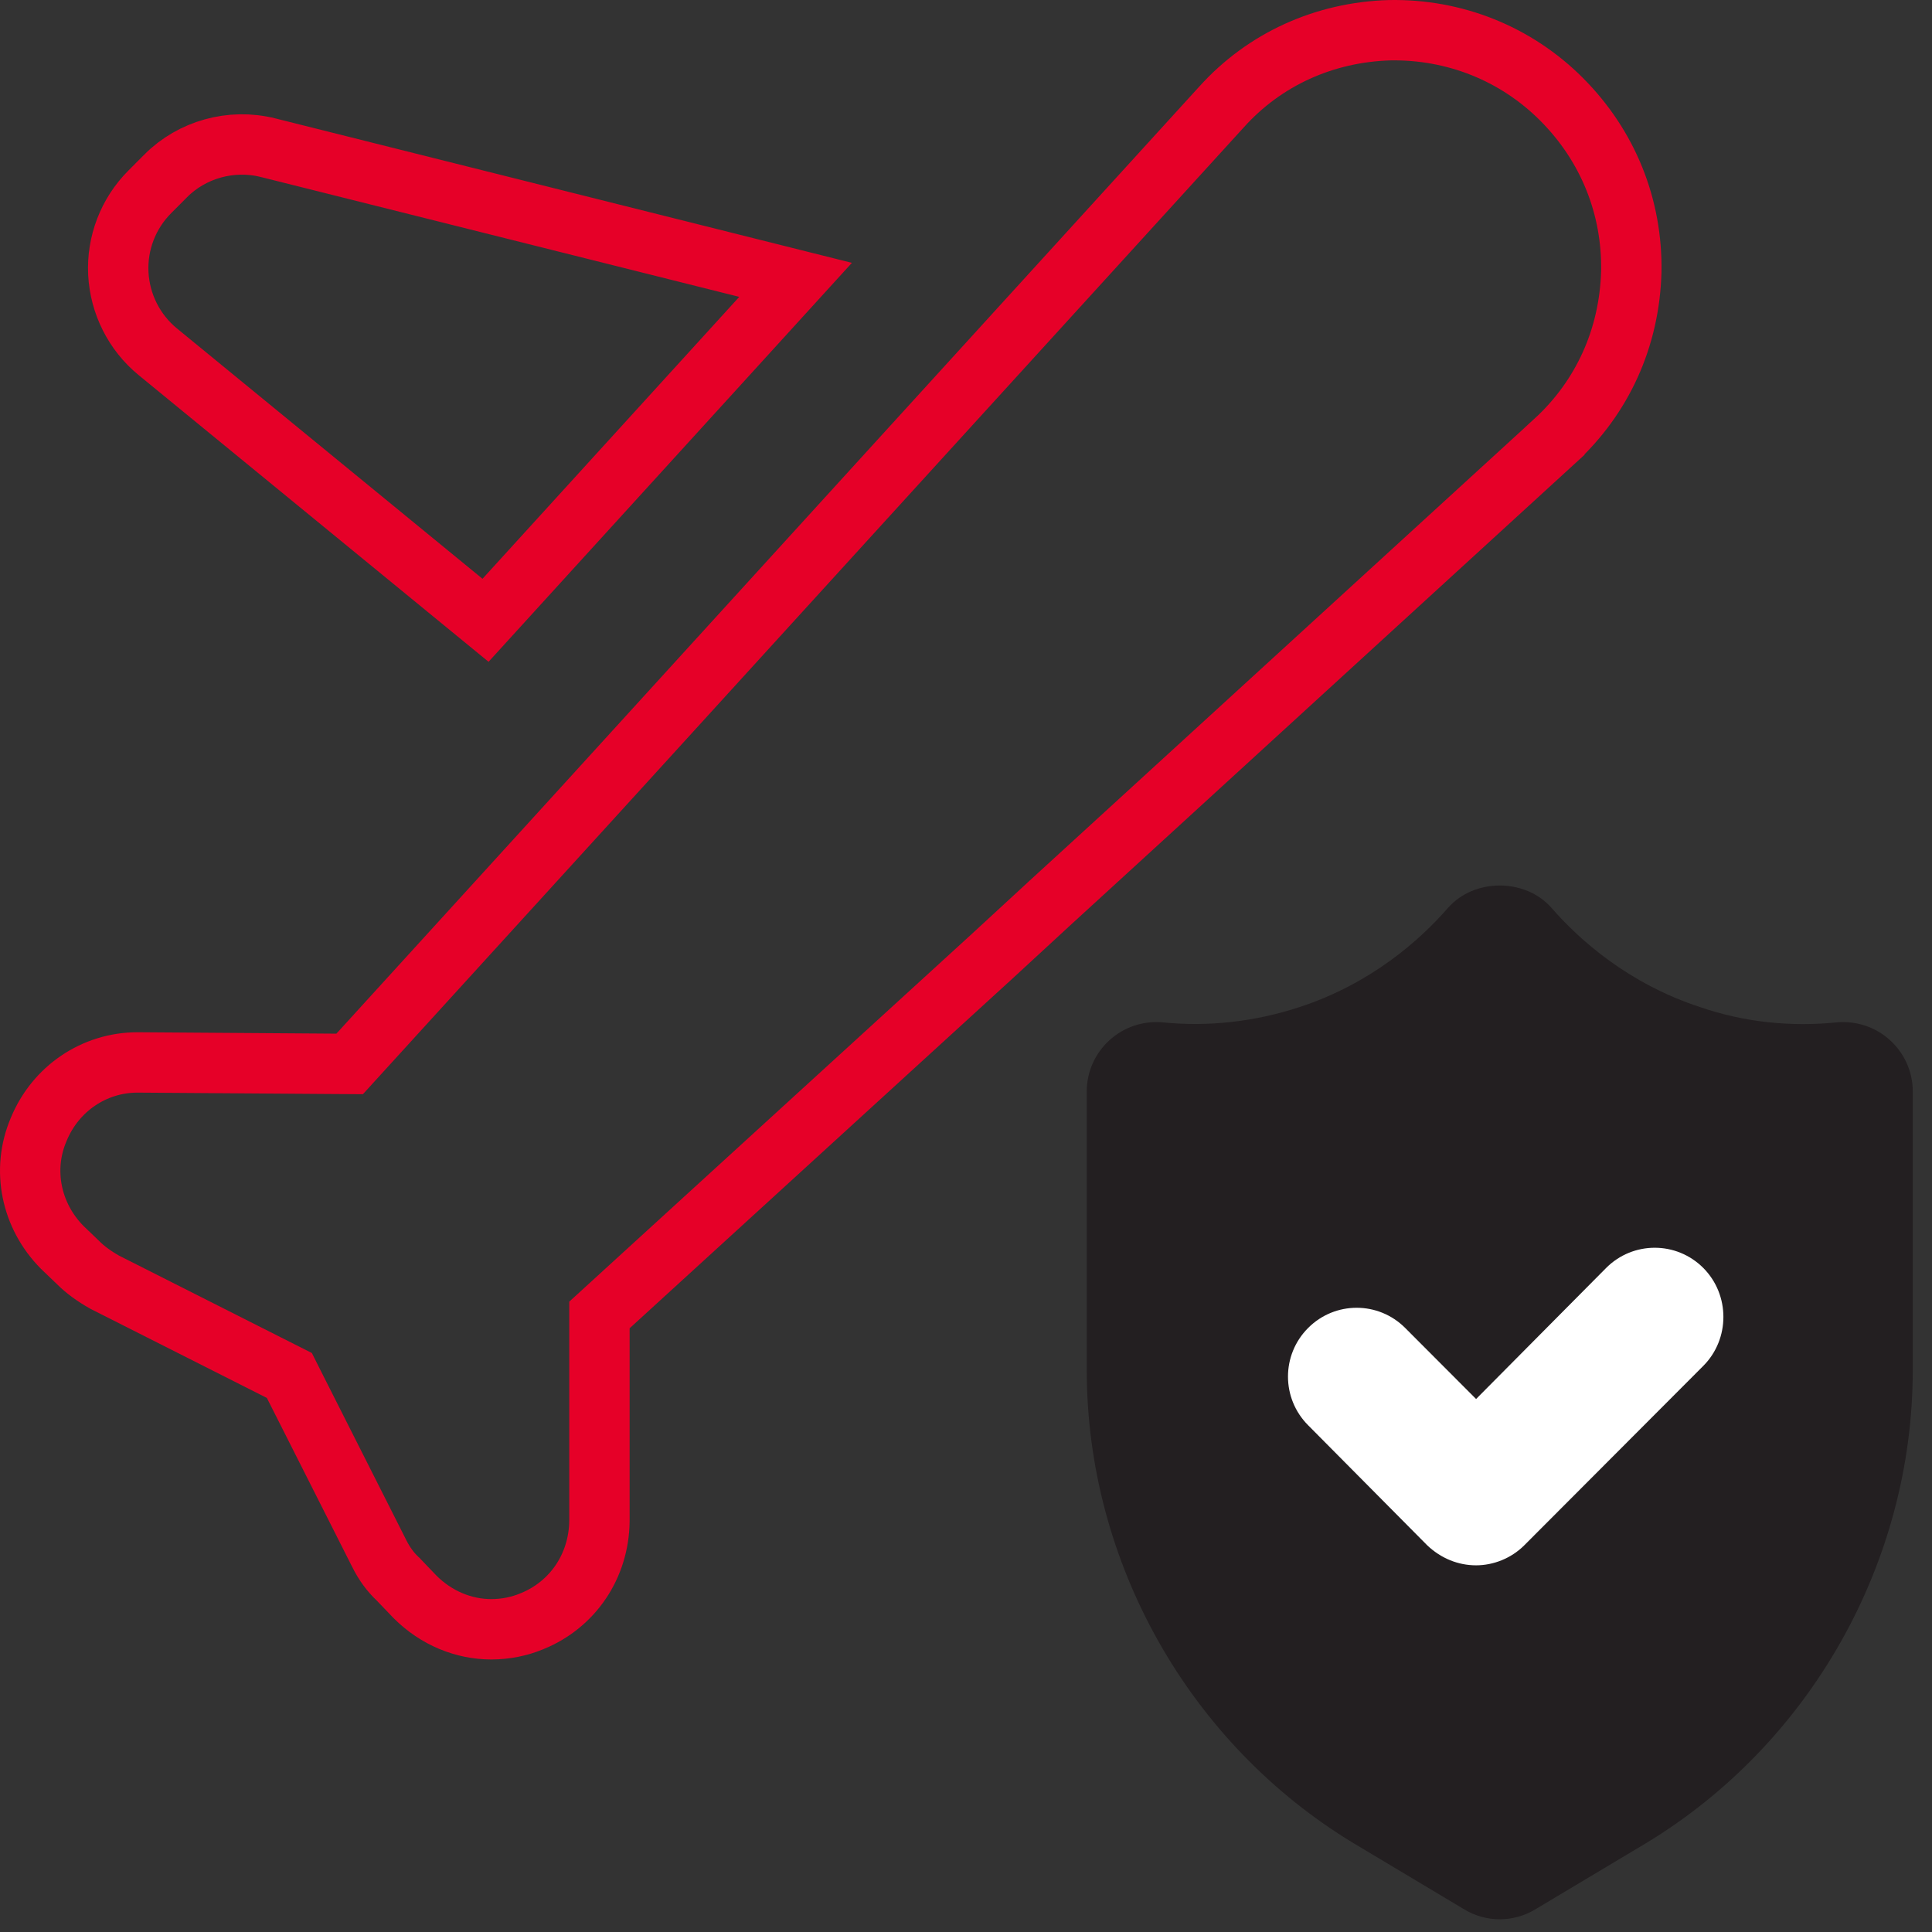
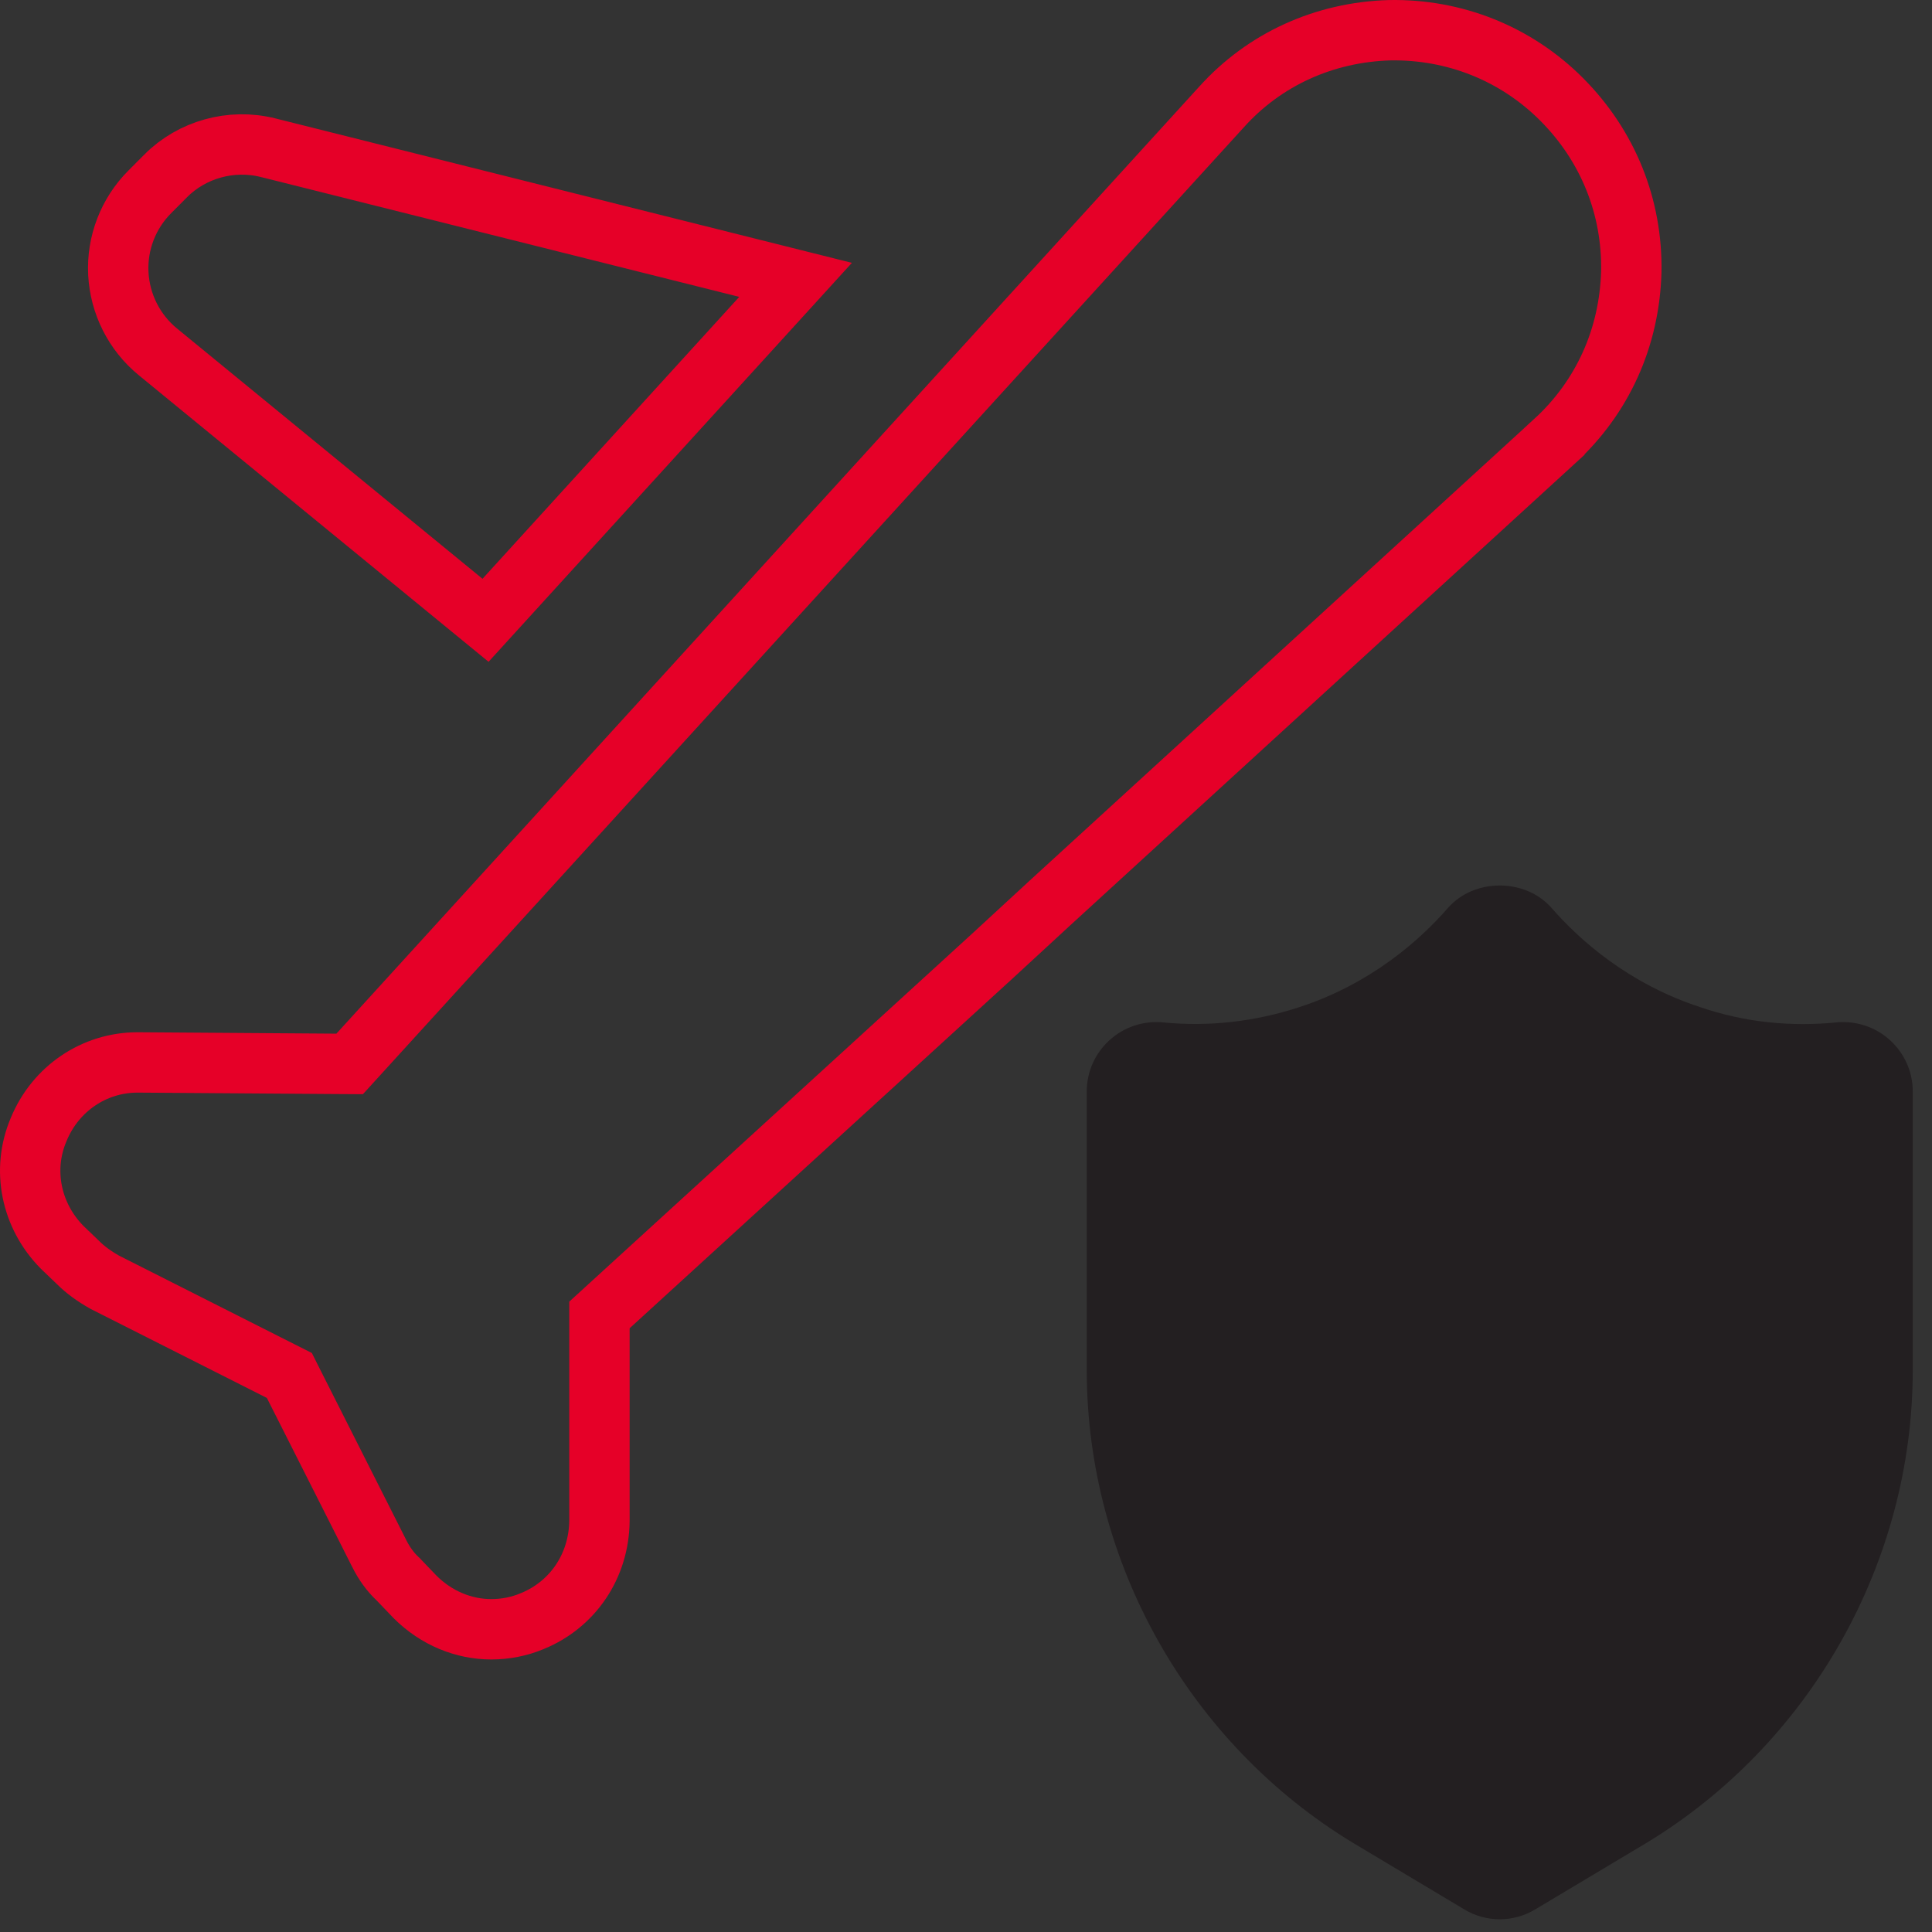
<svg xmlns="http://www.w3.org/2000/svg" width="48" height="48" viewBox="0 0 48 48" fill="none">
  <rect x="0" y="0" width="48" height="48" fill="#333333" stroke="none" />
  <path d="M38.618 10.967L38.618 10.968L26.065 22.453L26.063 22.455L24.578 23.824L24.575 23.826L15.137 32.447L14.893 32.67V33V37.795C14.878 38.905 14.235 39.863 13.222 40.277L13.216 40.279C12.901 40.411 12.555 40.479 12.206 40.479C11.523 40.479 10.843 40.204 10.313 39.676L9.908 39.253L9.894 39.238L9.879 39.224C9.697 39.054 9.542 38.838 9.422 38.597L9.421 38.594L7.3 34.394L7.189 34.173L6.969 34.062L2.605 31.858C2.347 31.713 2.121 31.55 1.945 31.374L1.939 31.368L1.933 31.362L1.546 30.991C0.767 30.205 0.536 29.058 0.959 28.066L0.959 28.066L0.962 28.058C1.379 27.047 2.341 26.396 3.415 26.396H3.447H3.45L8.353 26.431L8.687 26.433L8.912 26.186L30.341 2.666L30.341 2.666L30.345 2.662C31.416 1.468 32.91 0.798 34.524 0.751C36.135 0.721 37.663 1.33 38.798 2.468C39.953 3.626 40.559 5.142 40.529 6.755C40.483 8.389 39.815 9.874 38.618 10.967ZM19.766 6.953L12.063 15.411L3.917 8.737C3.917 8.737 3.917 8.737 3.917 8.737C3.335 8.259 2.979 7.551 2.94 6.796C2.901 6.043 3.186 5.303 3.719 4.769L4.116 4.371L4.116 4.37C4.772 3.712 5.745 3.443 6.649 3.667C6.649 3.667 6.649 3.667 6.65 3.667L19.766 6.953Z" stroke="#E60028" stroke-width="1.5" />
  <path d="M47.522 34.038V27.113C47.522 26.633 47.317 26.17 46.958 25.844C46.599 25.518 46.137 25.364 45.658 25.398C44.495 25.518 43.332 25.398 42.238 25.021C40.459 24.439 39.245 23.358 38.544 22.553C37.894 21.816 36.628 21.816 35.978 22.553C35.277 23.358 34.063 24.439 32.285 25.021C31.19 25.381 30.027 25.518 28.864 25.398C28.385 25.364 27.924 25.518 27.564 25.844C27.205 26.17 27 26.633 27 27.113V34.038C27 38.821 29.548 43.33 33.636 45.798L36.389 47.444C36.645 47.598 36.953 47.684 37.261 47.684C37.569 47.684 37.877 47.598 38.133 47.444L40.887 45.798C44.974 43.33 47.522 38.821 47.522 34.038Z" fill="#231F21" />
-   <path d="M39.905 31.501C40.572 30.833 41.65 30.833 42.317 31.501C42.984 32.17 42.984 33.267 42.317 33.936L37.87 38.393C37.545 38.718 37.101 38.89 36.673 38.89C36.228 38.89 35.801 38.718 35.459 38.393L32.5 35.41C31.833 34.741 31.833 33.661 32.5 32.993C33.167 32.324 34.245 32.324 34.912 32.993L36.673 34.758L39.905 31.501Z" fill="white" />
</svg>